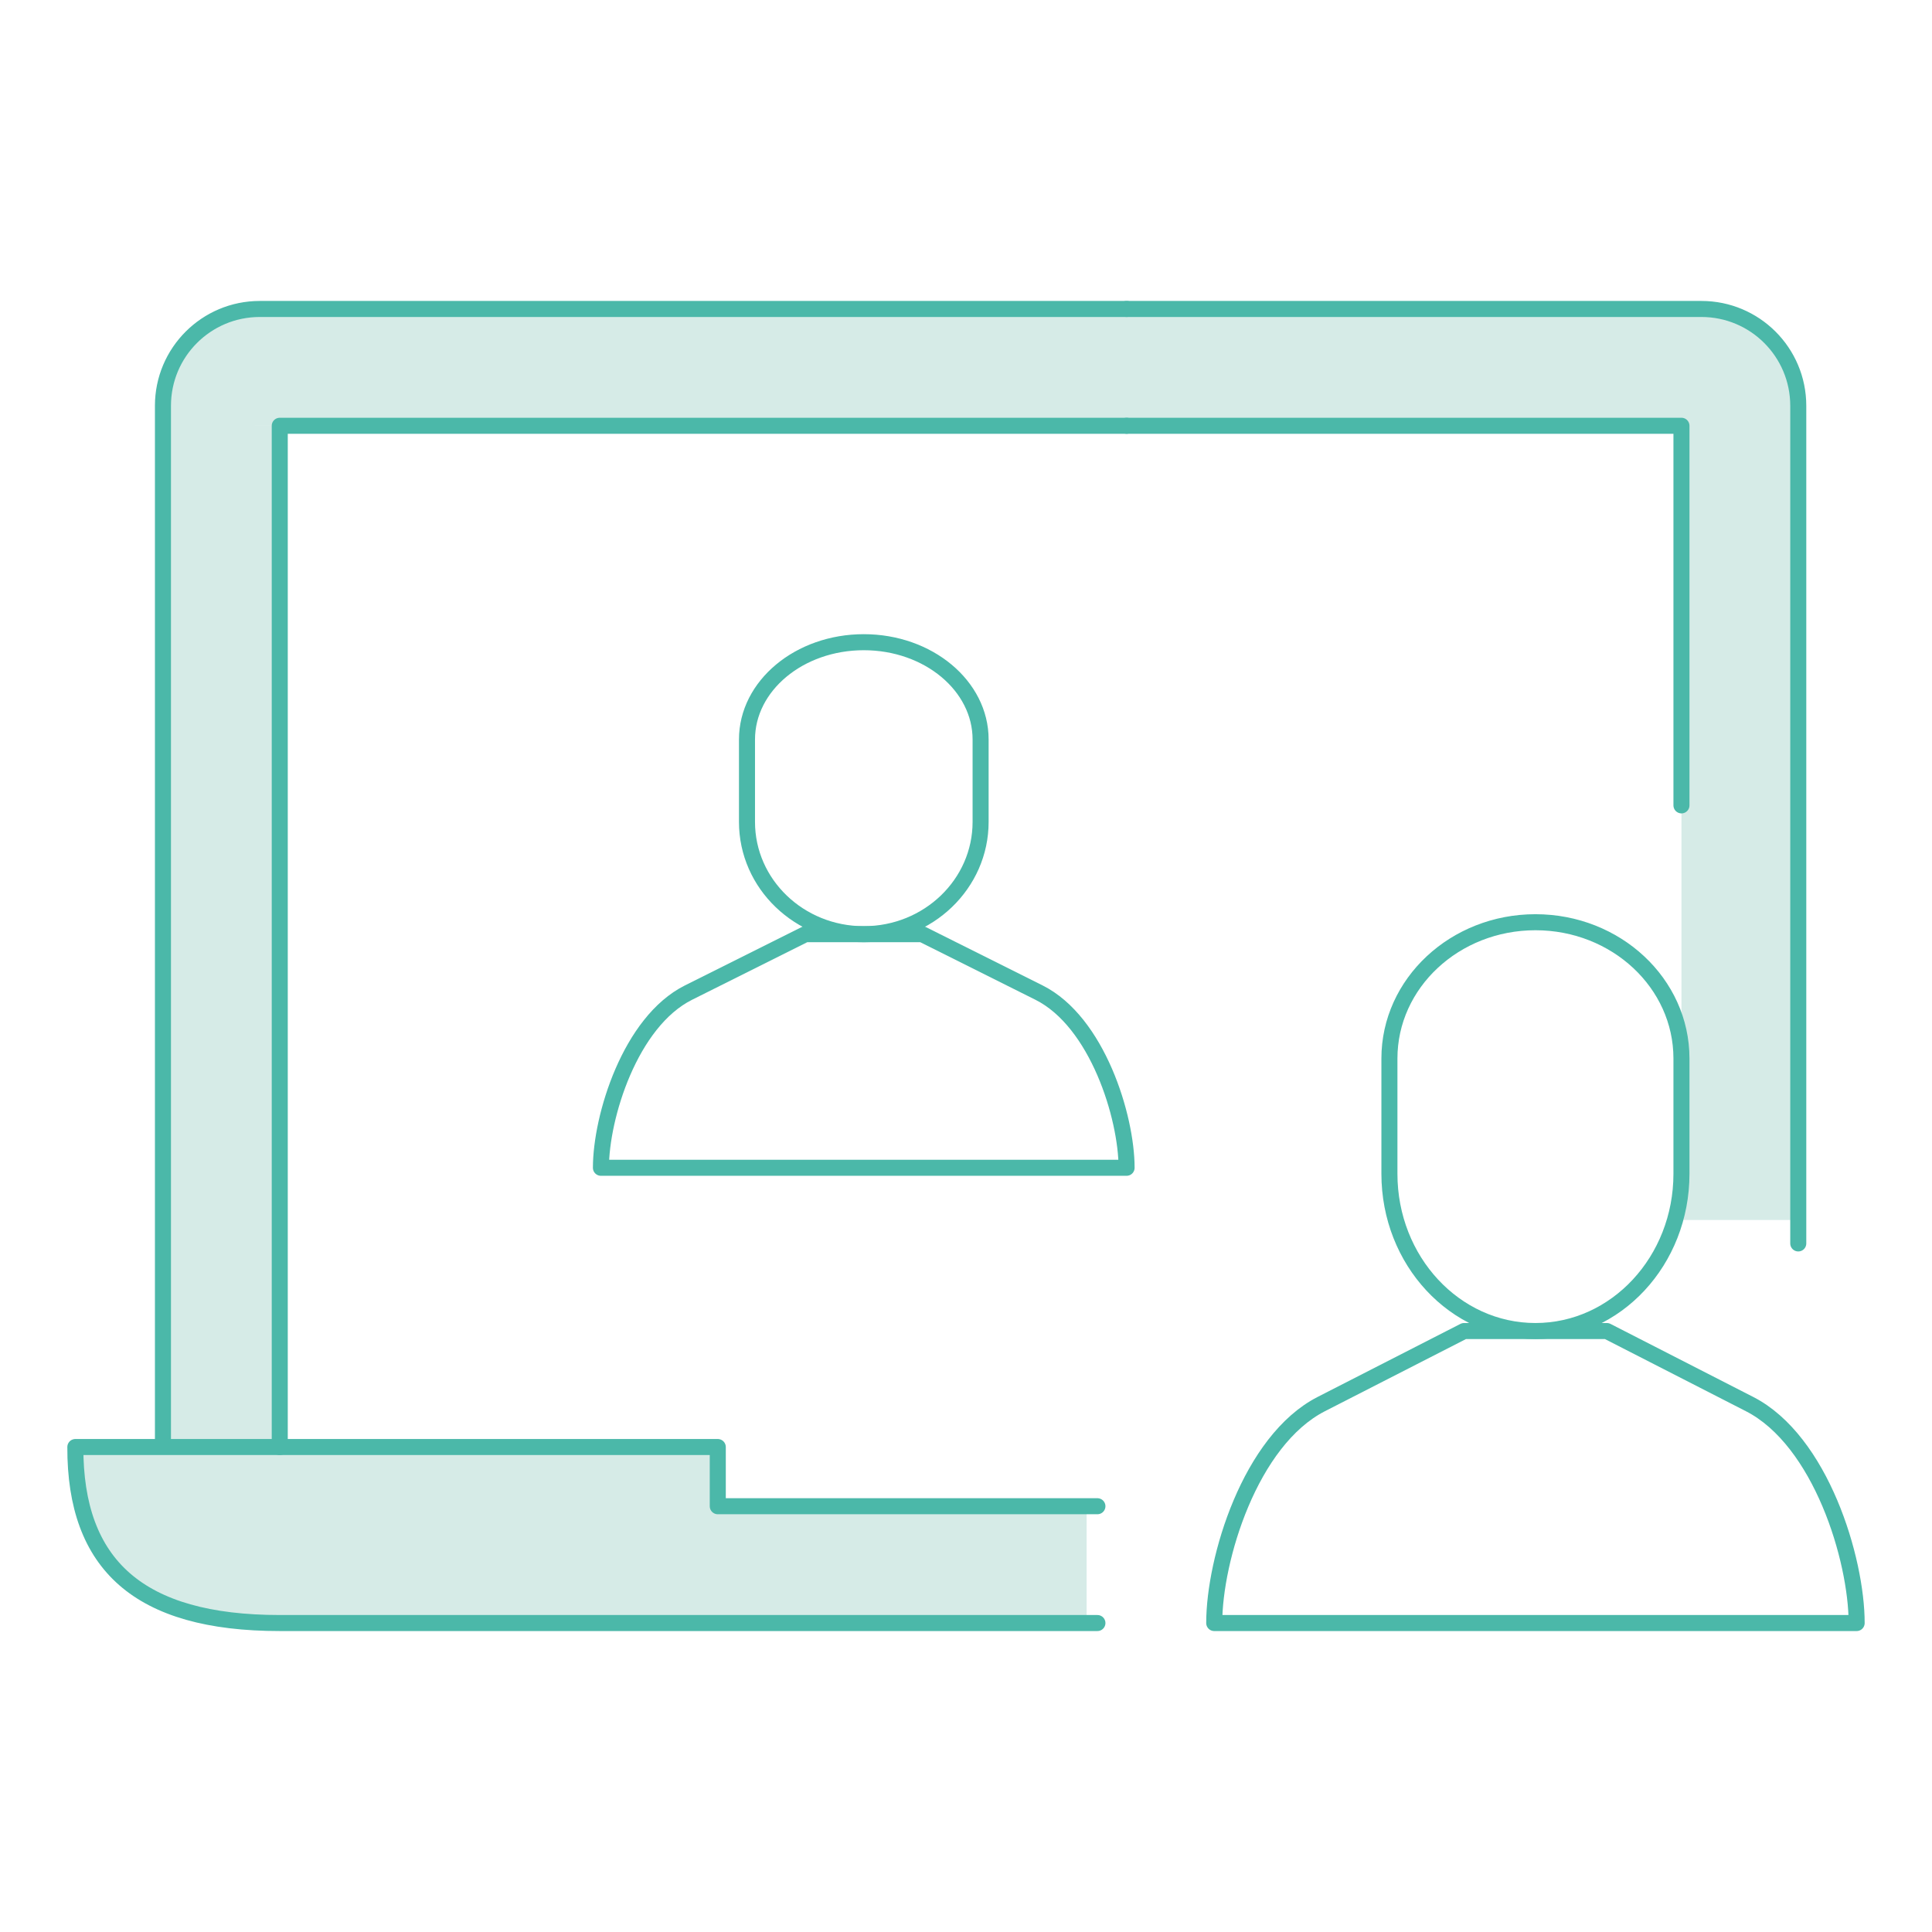
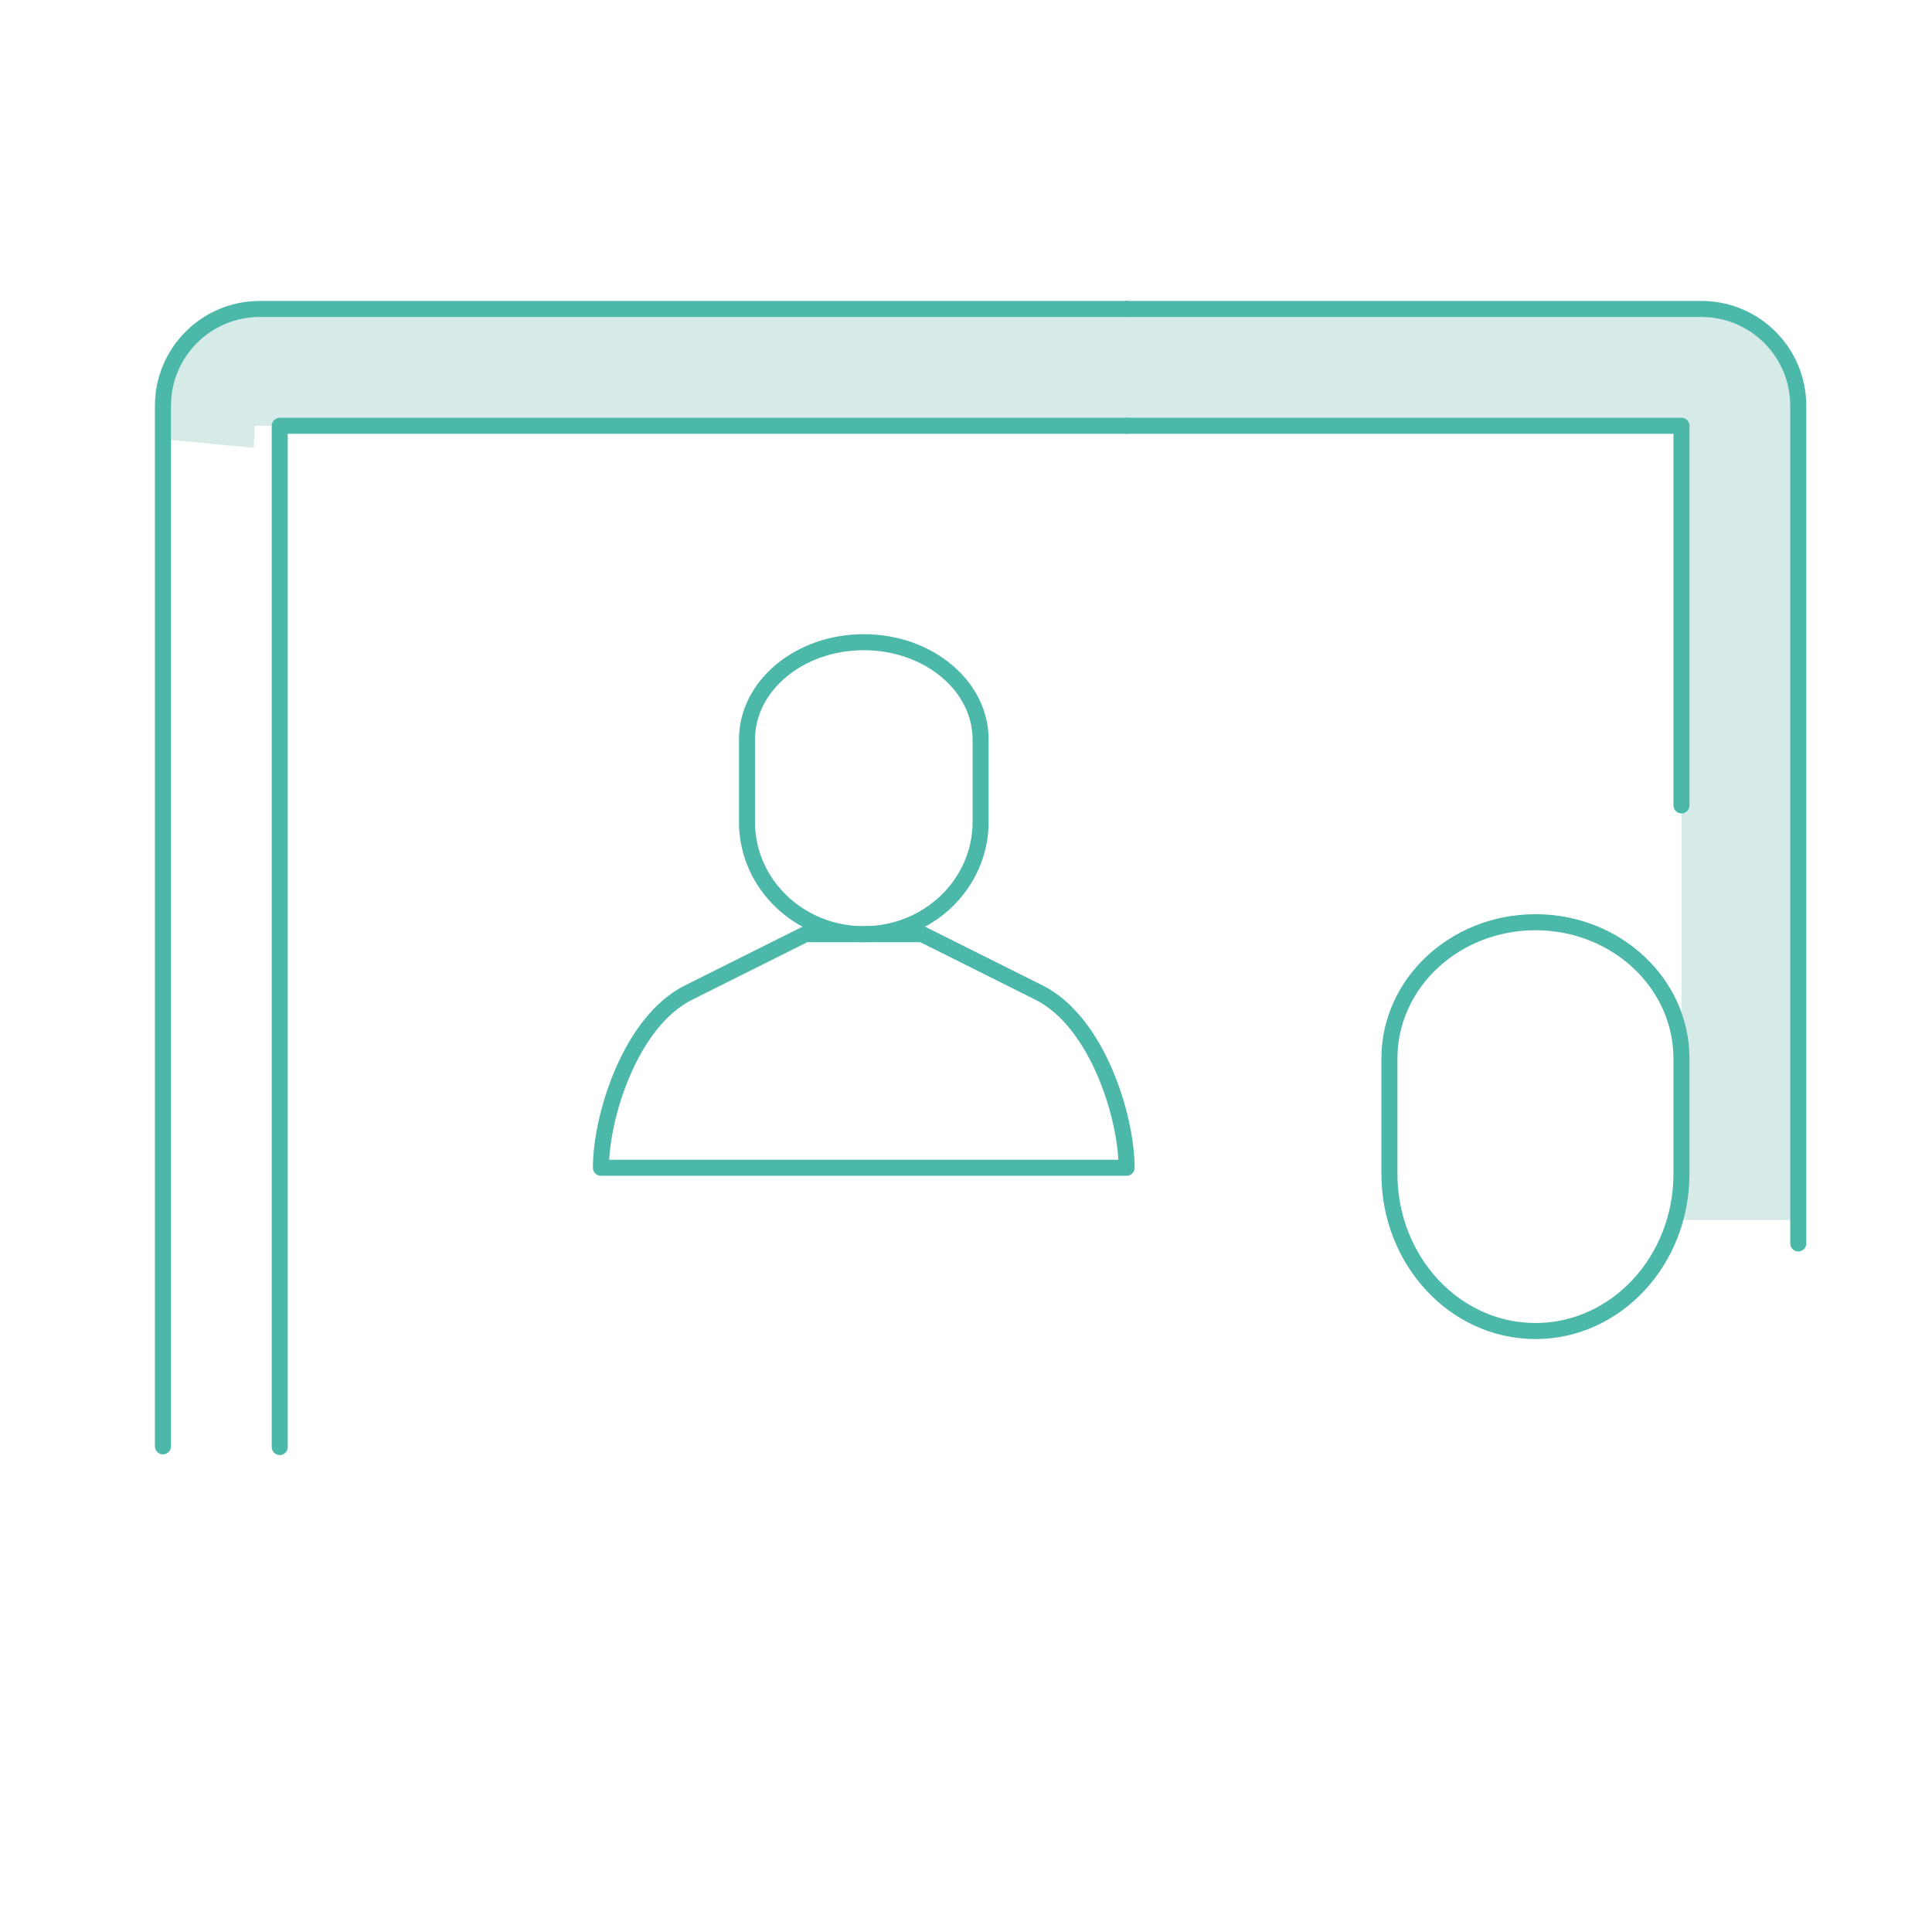
<svg xmlns="http://www.w3.org/2000/svg" version="1.1" id="Layer_1" x="0px" y="0px" viewBox="0 0 500 500" style="enable-background:new 0 0 500 500;" xml:space="preserve">
  <style type="text/css">
	.st0{fill:#D6EBE7;}
	.st1{fill:none;stroke:#4BB8A9;stroke-width:4.15;stroke-linecap:round;stroke-linejoin:round;stroke-miterlimit:10;}
	.st2{fill:none;stroke:#98C21D;stroke-width:4.15;stroke-linecap:round;stroke-linejoin:round;stroke-miterlimit:10;}
	.st3{fill:none;stroke:#98C21D;stroke-width:4.15;stroke-miterlimit:10;}
	.st4{fill:#D7E7F8;}
	.st5{fill:none;stroke:#63B0E3;stroke-width:4.516;stroke-linecap:round;stroke-linejoin:round;stroke-miterlimit:10;}
</style>
-   <polygon class="st0" points="19.5,379.73 23.76,397.27 34.3,410.35 54.92,418.62 82.8,420.04 195.26,420.04 281.22,420.04   281.22,389.81 185.76,389.81 185.76,374.49 22.8,374.31 19.5,374.49 " />
  <polygon class="st0" points="435.16,79.96 445.22,110.19 465.39,110.19 463.33,95.07 455.33,84.95 445.22,79.96 " />
  <rect x="435.16" y="101.03" class="st0" width="30.23" height="214.7" />
  <polygon class="st0" points="42.24,113.68 42.24,100.29 47.38,89.73 57.29,82.01 67.24,79.96 65.68,115.91 " />
  <rect x="60.8" y="79.96" class="st0" width="384.41" height="30.23" />
-   <rect x="42.17" y="110.19" class="st0" width="30.23" height="262.47" />
  <path class="st1" d="M42.17,374.31V105.02c0-13.85,11.22-25.06,25.06-25.06h224.33" />
  <polyline class="st1" points="72.4,374.49 72.4,110.19 291.57,110.19 " />
-   <path class="st1" d="M284.01,389.81h-98.25v-15.32H19.5c-0.09,30.44,16.38,45.55,52.9,45.55h211.61" />
  <path class="st1" d="M223.55,241.77c-16.7,0-30.23-13-30.23-29.06v-21.33c0-13.9,13.54-25.18,30.23-25.18s30.23,11.28,30.23,25.18  v21.33C253.78,228.76,240.25,241.77,223.55,241.77z" />
  <path class="st1" d="M223.55,241.77h15.11l30.23,15.11c15.11,7.56,22.67,32.16,22.67,45.34h-68.02h-68.02  c0-13.19,7.56-37.79,22.67-45.34l30.23-15.11H223.55z" />
  <path class="st1" d="M397.37,344.47c-20.87,0-37.79-18.22-37.79-40.69v-29.84c0-19.48,16.93-35.27,37.79-35.27  c20.87,0,37.79,15.79,37.79,35.27v29.84C435.16,326.25,418.25,344.47,397.37,344.47z" />
-   <path class="st1" d="M397.37,344.47h18.48l36.93,18.9c18.48,9.45,27.72,40.19,27.72,56.67h-83.13h-83.13  c0-16.48,9.24-47.22,27.71-56.67l36.95-18.9H397.37z" />
  <g>
    <path class="st1" d="M465.39,321.8V105.02c0-13.85-11.22-25.06-25.06-25.06H291.57" />
    <polyline class="st1" points="435.16,208.43 435.16,110.19 291.57,110.19  " />
  </g>
</svg>